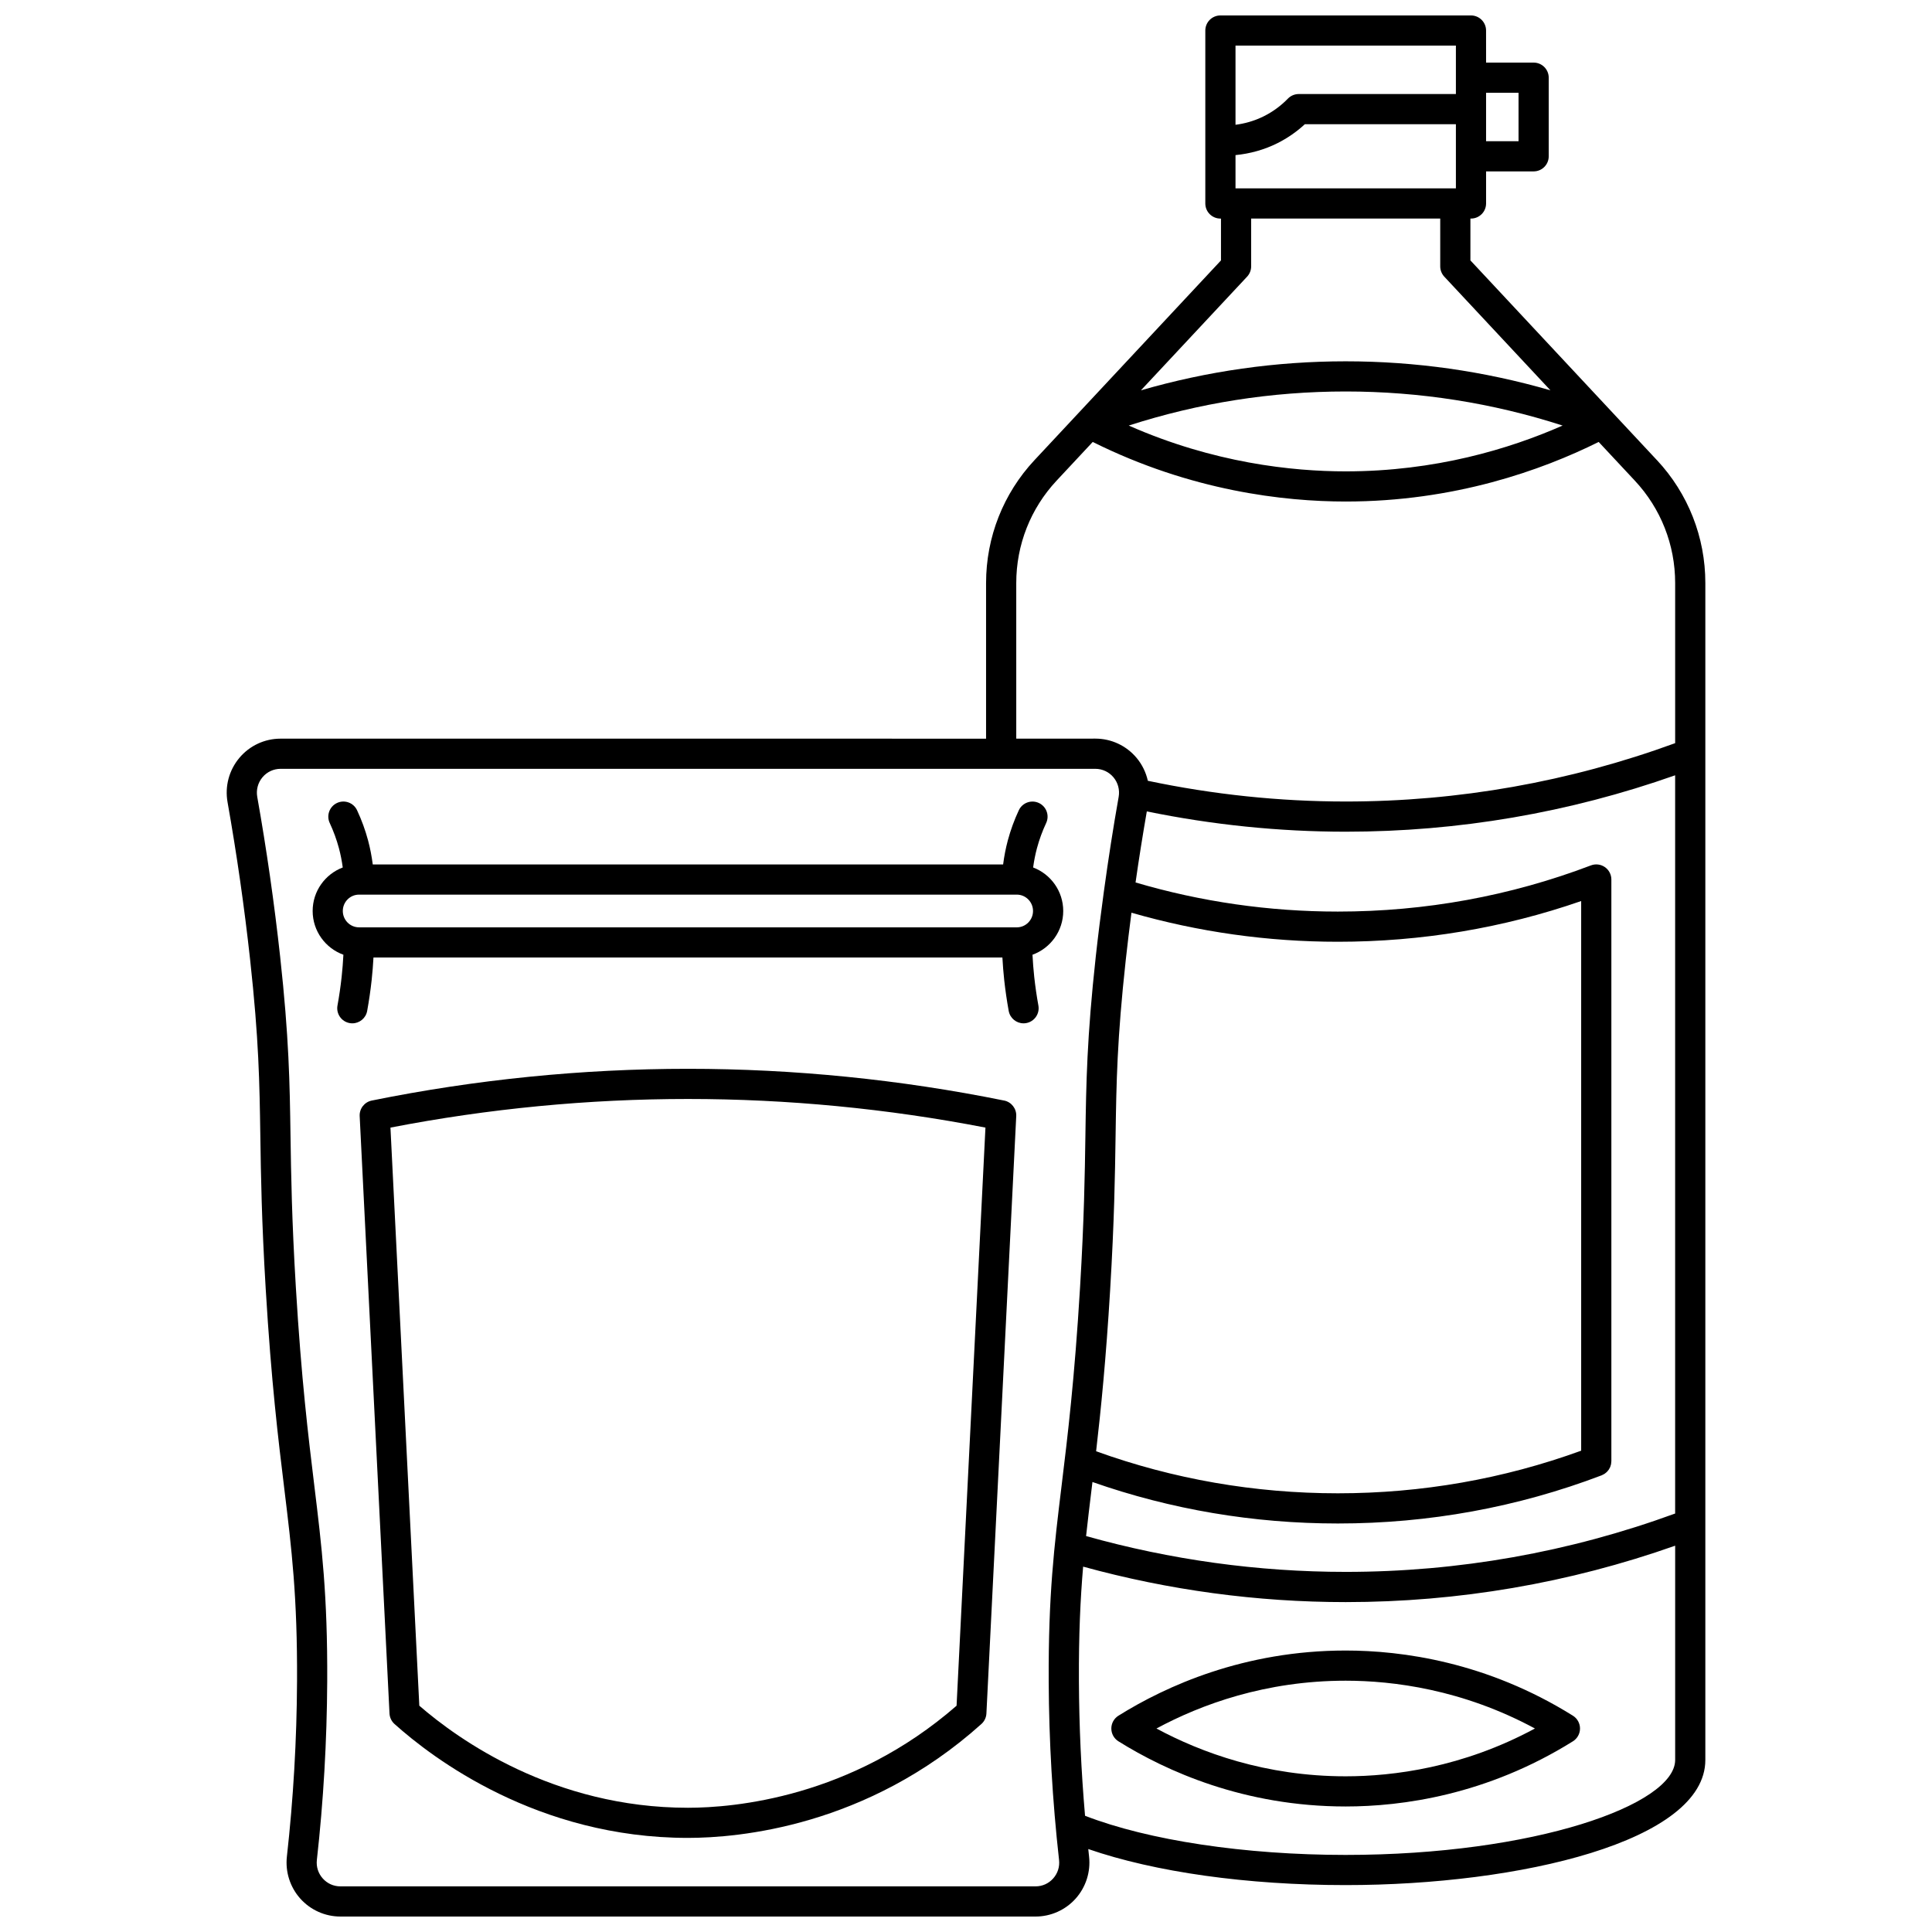
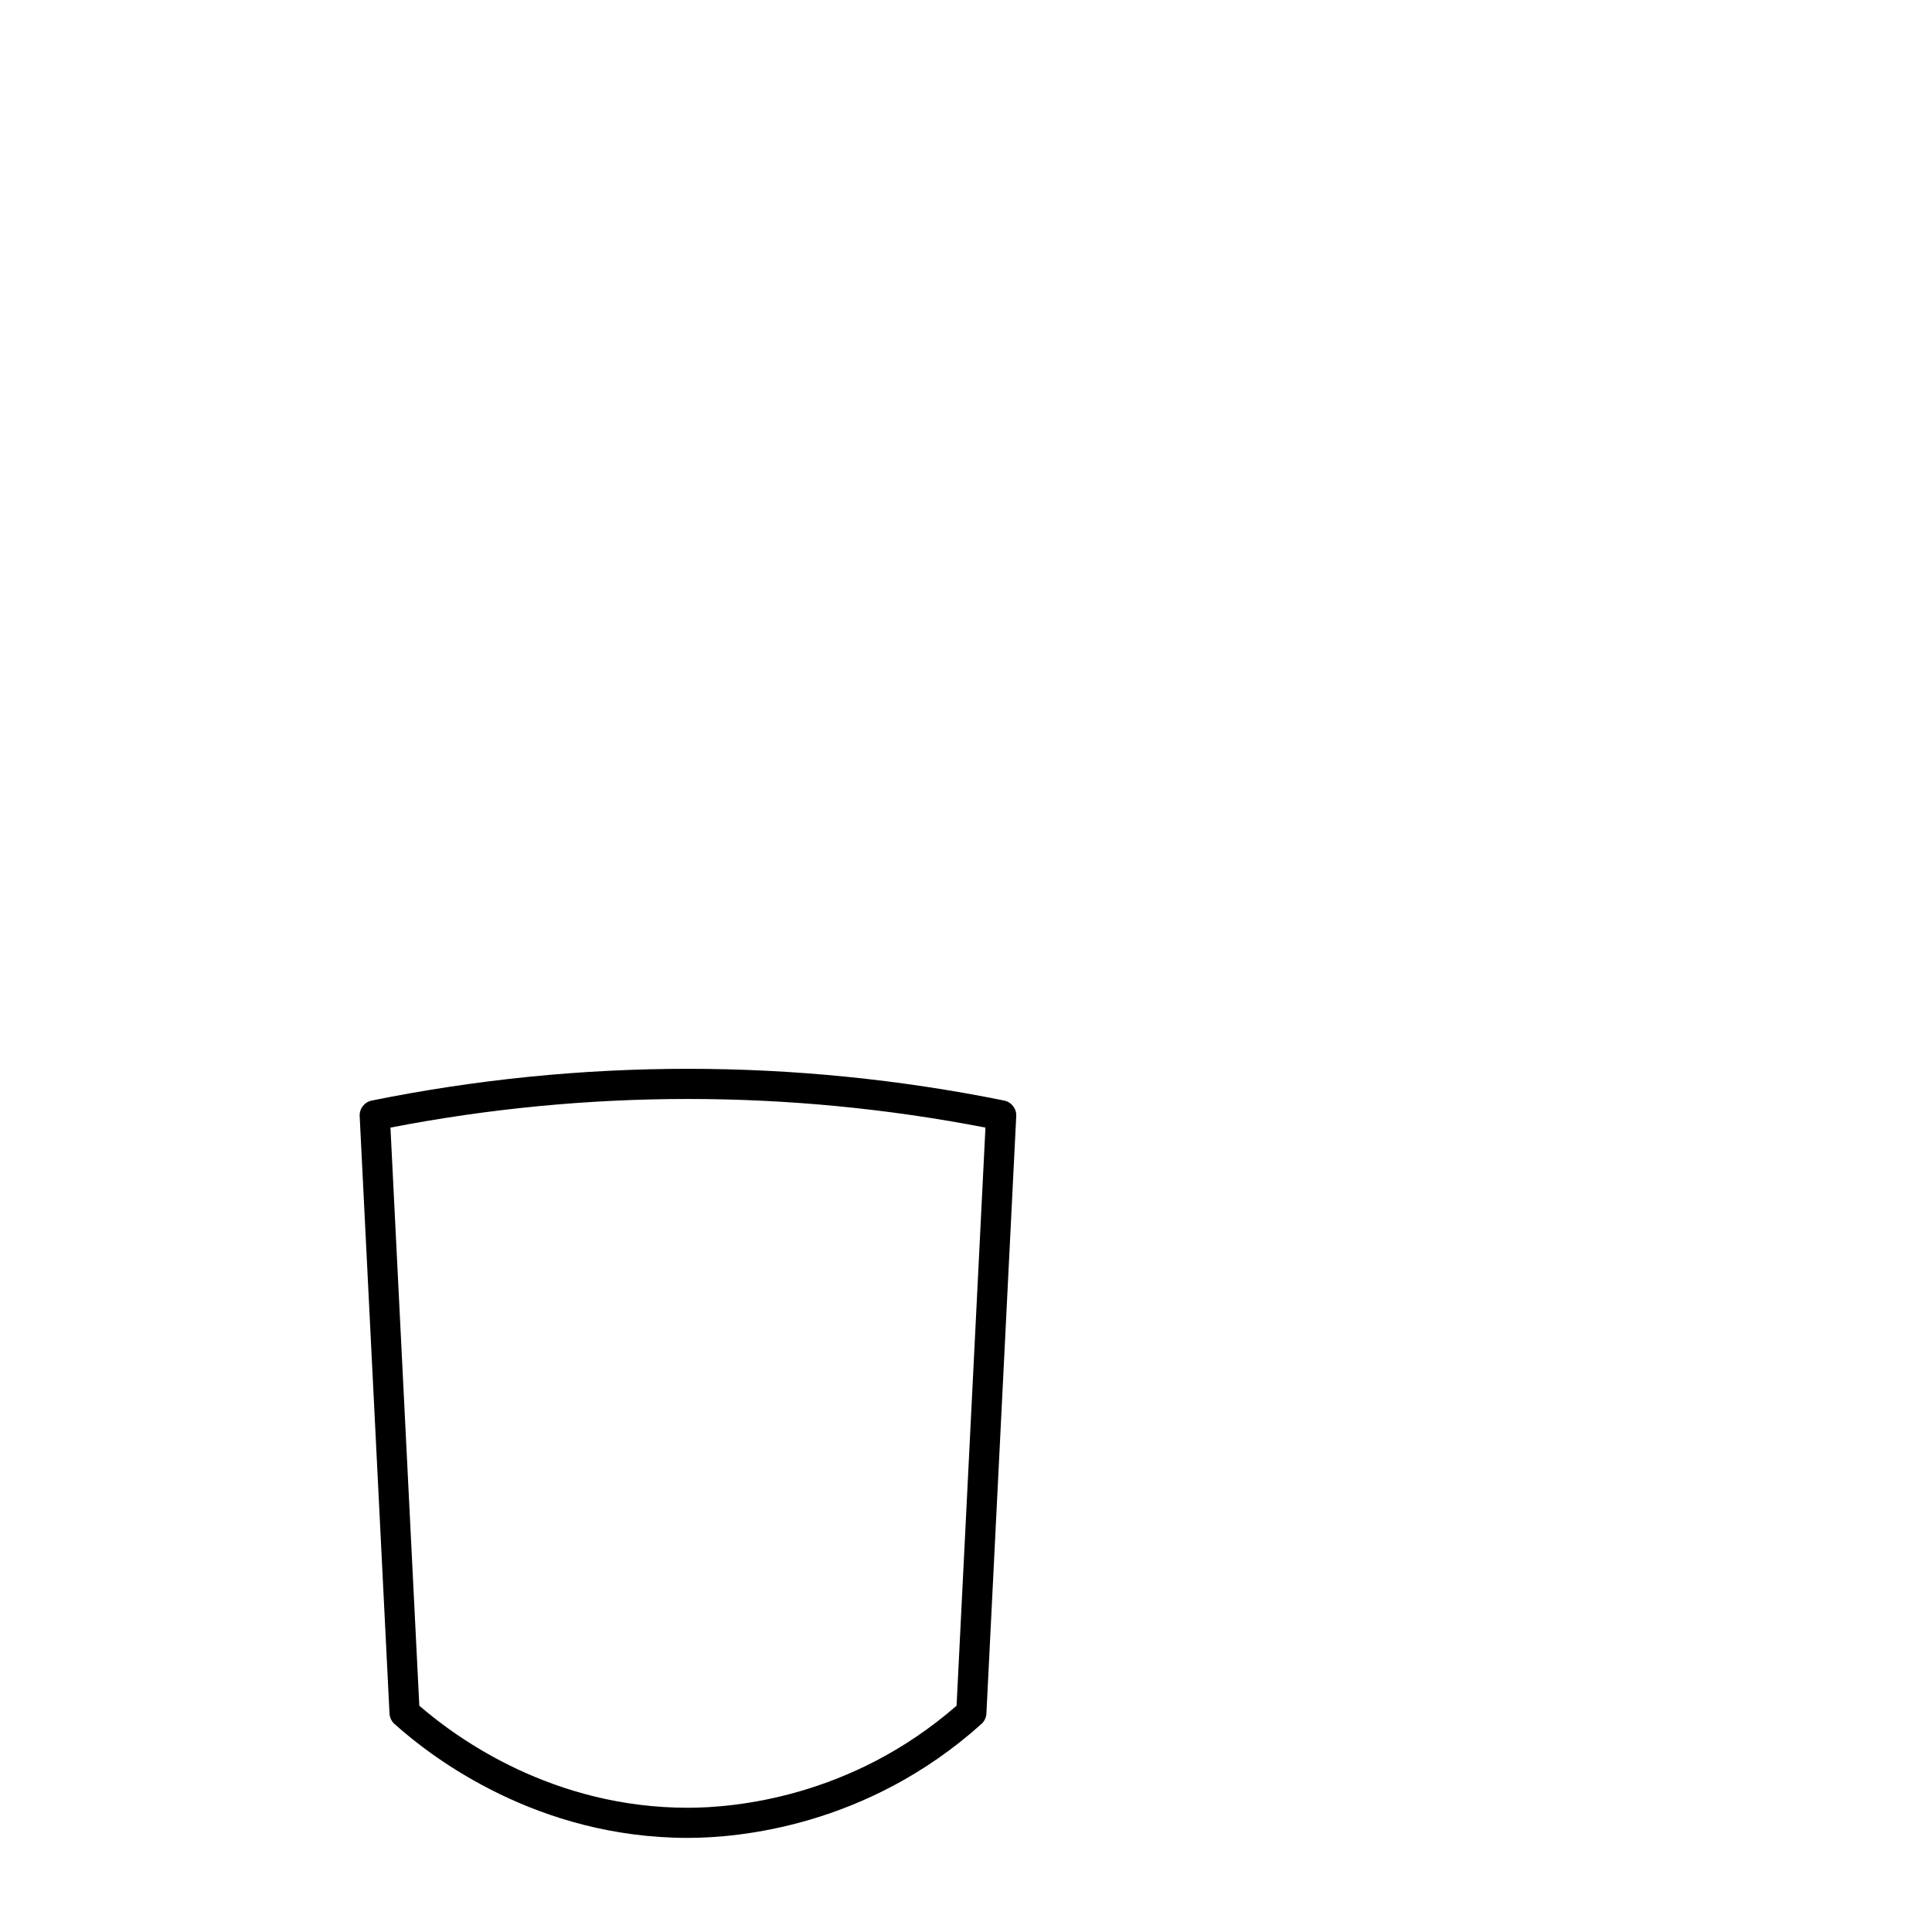
<svg xmlns="http://www.w3.org/2000/svg" width="800px" height="800px" version="1.1" viewBox="144 144 512 512">
  <defs>
    <clipPath id="a">
-       <path d="m204 148.09h392v503.81h-392z" />
+       <path d="m204 148.09h392v503.81z" />
    </clipPath>
  </defs>
-   <path d="m418.08 402.87c-0.215-1.945-0.355-3.902-0.461-5.856 4.742-1.711 8.148-6.254 8.148-11.594 0-5.273-3.324-9.77-7.977-11.531 0.234-1.727 0.566-3.438 1.016-5.117 0.613-2.277 1.43-4.519 2.434-6.656 0.938-2 0.074-4.379-1.926-5.316-2.004-0.938-4.383-0.074-5.316 1.926-1.199 2.559-2.176 5.242-2.91 7.969-0.562 2.098-0.973 4.238-1.25 6.394h-83.52l-83.531-0.004c-0.281-2.16-0.688-4.301-1.25-6.394-0.734-2.731-1.715-5.41-2.91-7.969-0.938-2-3.312-2.863-5.316-1.926-2 0.938-2.863 3.316-1.926 5.316 1 2.137 1.816 4.379 2.434 6.66 0.449 1.676 0.781 3.391 1.016 5.117-4.652 1.762-7.977 6.258-7.977 11.531 0 5.336 3.406 9.879 8.148 11.594-0.109 1.961-0.25 3.918-0.465 5.856-0.277 2.535-0.648 5.098-1.105 7.609-0.395 2.172 1.047 4.254 3.219 4.648 0.242 0.043 0.48 0.066 0.719 0.066 1.895 0 3.578-1.352 3.93-3.285 0.488-2.699 0.891-5.445 1.188-8.168 0.219-1.98 0.367-3.984 0.484-5.988h166.67c0.117 2 0.266 4 0.484 5.988 0.301 2.723 0.699 5.473 1.188 8.168 0.352 1.93 2.035 3.285 3.93 3.285 0.238 0 0.48-0.02 0.719-0.066 2.172-0.395 3.613-2.477 3.219-4.648-0.457-2.516-0.828-5.074-1.105-7.609zm-178.93-21.785h174.31c2.371 0 4.301 1.945 4.301 4.336s-1.93 4.336-4.301 4.336h-87.156l-87.156-0.004c-2.371 0-4.301-1.945-4.301-4.336 0-2.387 1.93-4.332 4.301-4.332z" />
  <path d="m410.11 435.66c-27.551-5.582-55.742-8.414-83.797-8.414s-56.25 2.832-83.797 8.414c-1.938 0.395-3.297 2.144-3.199 4.117l7.906 158.32c0.055 1.062 0.527 2.062 1.32 2.773 10.102 9.078 37.902 30.191 77.773 30.191 13.281 0 47.453-2.941 77.773-30.191 0.793-0.711 1.266-1.711 1.32-2.773l7.906-158.33c0.09-1.969-1.27-3.719-3.207-4.113zm-12.609 160.37c-27.945 24.379-59.008 27.047-71.188 27.047-35.59 0-60.875-18.102-71.191-27.051l-7.648-153.2c25.957-5.035 52.461-7.586 78.84-7.586s52.883 2.551 78.84 7.586z" />
  <g clip-path="url(#a)">
-     <path d="m583.1 265.94-49.426-52.93v-11.09h0.152c2.207 0 4-1.789 4-4v-8.5h12.602c2.207 0 4-1.789 4-4v-20.832c0-2.207-1.789-4-4-4h-12.602l-0.004-8.496c0-2.207-1.789-4-4-4h-66.402c-2.207 0-4 1.789-4 4v45.832c0 2.207 1.789 4 4 4h0.152v11.09l-49.426 52.93c-8.27 8.859-12.828 20.422-12.828 32.562v41.25l-186.97-0.004c-4.223 0-8.203 1.859-10.922 5.102-2.731 3.262-3.871 7.535-3.125 11.73 2.441 13.77 4.457 27.824 5.984 41.77 2.32 21.18 2.488 32.434 2.703 46.676 0.156 10.473 0.332 22.344 1.43 40.625 1.48 24.656 3.312 39.715 4.934 53.004 1.938 15.922 3.473 28.5 3.363 50.898-0.074 15.516-0.98 31.145-2.691 46.461-0.449 4.043 0.844 8.102 3.555 11.133 2.703 3.023 6.578 4.754 10.629 4.754h184.22c4.051 0 7.926-1.734 10.629-4.758 2.711-3.031 4.004-7.086 3.555-11.129-0.074-0.664-0.137-1.332-0.211-2 17.676 6.102 42.047 9.551 68.223 9.551 46.199 0 95.305-11.621 95.305-33.164v-311.91c0-12.137-4.559-23.699-12.828-32.559zm-144.89 219.71c1.098-18.277 1.273-30.148 1.43-40.621 0.215-14.246 0.383-25.496 2.703-46.68 0.453-4.152 0.965-8.312 1.504-12.473 17.73 5.106 36.105 7.699 54.699 7.699 22.168 0 43.828-3.625 64.48-10.789v145.66c-20.59 7.488-42.266 11.293-64.48 11.293-22.062 0-43.598-3.754-64.066-11.141 1.281-11.074 2.609-24.25 3.731-42.949zm-4.93 53c0.074-0.629 0.152-1.266 0.23-1.902 20.816 7.293 42.668 10.992 65.039 10.992 24.117 0 47.633-4.293 69.898-12.762 0.02-0.008 0.039-0.02 0.059-0.031 0.145-0.059 0.281-0.133 0.414-0.207 0.098-0.055 0.199-0.098 0.293-0.16 0.109-0.07 0.207-0.16 0.309-0.242 0.102-0.082 0.207-0.156 0.301-0.246 0.086-0.086 0.16-0.184 0.238-0.277 0.086-0.102 0.18-0.199 0.254-0.309 0.074-0.105 0.129-0.227 0.195-0.34 0.059-0.109 0.129-0.215 0.18-0.328 0.051-0.113 0.082-0.238 0.121-0.359 0.043-0.129 0.09-0.254 0.117-0.383 0.023-0.105 0.027-0.215 0.043-0.32 0.023-0.156 0.047-0.312 0.047-0.477 0-0.023 0.008-0.043 0.008-0.062v-154.16c0-1.316-0.645-2.547-1.727-3.293-1.082-0.746-2.461-0.914-3.691-0.445-21.355 8.121-43.918 12.238-67.059 12.238-18.238 0-36.258-2.594-53.617-7.715 0.898-6.312 1.902-12.594 2.984-18.832 17.34 3.555 35.043 5.379 52.707 5.379 29.855 0 59.199-5.027 87.305-14.949v195.64c-28.059 10.254-57.414 15.465-87.305 15.465-23.254 0-46.383-3.195-68.801-9.492 0.438-4.07 0.934-8.129 1.457-12.43zm38.141-344.73v-8.816c3.879-0.375 7.656-1.434 11.102-3.156 2.648-1.324 5.09-3.012 7.273-5.031h40.031v17zm75.008-25.336v12.836h-8.605v-12.836zm-16.602-12.5v12.836h-41.652c-1.078 0-2.113 0.438-2.867 1.211-1.863 1.918-4.004 3.484-6.359 4.664-2.668 1.332-5.269 1.984-7.527 2.273v-20.984zm-55.332 61.23c0.691-0.742 1.074-1.715 1.074-2.731v-12.668h50.105v12.668c0 1.012 0.387 1.988 1.074 2.731l28.133 30.125c-17.617-5.098-35.805-7.688-54.262-7.688-18.457 0-36.645 2.59-54.262 7.688zm83.613 39.461c-14.125 6.219-33.801 12.141-57.484 12.141-14.184 0-35.035-2.227-57.496-12.141 18.59-5.996 37.883-9.031 57.496-9.031 19.609 0.004 38.898 3.035 57.484 9.031zm-144.79 41.719c0-10.105 3.793-19.73 10.676-27.105l9.59-10.27c26.094 13.004 50.738 15.789 67.043 15.789 28.777 0 51.945-8.281 67.039-15.789l9.59 10.27c6.883 7.371 10.676 16.996 10.676 27.105v42.449c-28.059 10.254-57.414 15.465-87.305 15.465-17.578 0-35.199-1.859-52.438-5.492-0.496-2.207-1.492-4.293-2.984-6.074-2.719-3.242-6.695-5.102-10.922-5.102l-20.965 0.008zm9.781 343.32c-1.207 1.348-2.863 2.09-4.672 2.09h-184.22c-1.805 0-3.461-0.742-4.668-2.09-1.211-1.355-1.77-3.102-1.566-4.914 1.742-15.598 2.664-31.516 2.742-47.309 0.109-22.906-1.445-35.703-3.422-51.906-1.602-13.176-3.422-28.105-4.887-52.516-1.086-18.098-1.262-29.875-1.418-40.266-0.207-13.883-0.387-25.871-2.75-47.426-1.547-14.121-3.586-28.352-6.062-42.297-0.328-1.859 0.172-3.754 1.383-5.195 1.191-1.426 2.941-2.242 4.793-2.242h215.93c1.852 0 3.598 0.816 4.793 2.238 1.207 1.441 1.711 3.336 1.383 5.195-1.457 8.203-2.742 16.508-3.883 24.836-0.023 0.141-0.047 0.281-0.059 0.422-0.777 5.68-1.496 11.363-2.121 17.035-2.359 21.559-2.543 33.547-2.75 47.43-0.156 10.391-0.332 22.164-1.418 40.262-1.465 24.406-3.281 39.34-4.887 52.512-1.973 16.203-3.531 29.004-3.422 51.91 0.074 15.789 1 31.707 2.742 47.309 0.207 1.82-0.352 3.566-1.562 4.922zm77.527-6.242c-26.727 0-52.281-3.859-69.078-10.375-1.02-11.824-1.57-23.773-1.625-35.645-0.059-12.391 0.383-21.773 1.117-30.379 22.695 6.238 46.078 9.398 69.59 9.398 29.855 0 59.199-5.027 87.305-14.949v56.781c-0.004 11.879-37.34 25.168-87.309 25.168z" />
-   </g>
-   <path d="m560.84 598.68c-22.855-14.277-45.363-17.273-60.223-17.273-26.918 0-47.605 9.395-60.223 17.273-1.168 0.73-1.879 2.012-1.879 3.391 0 1.379 0.711 2.66 1.879 3.391 12.613 7.879 33.305 17.273 60.223 17.273 14.855 0 37.367-2.996 60.223-17.273 1.168-0.73 1.879-2.012 1.879-3.391 0-1.379-0.711-2.66-1.879-3.391zm-60.223 16.059c-21.23 0-38.297-6.289-50.145-12.668 11.848-6.379 28.91-12.668 50.145-12.668 12.547 0 30.961 2.301 50.156 12.668-19.195 10.367-37.609 12.668-50.156 12.668z" />
+     </g>
</svg>